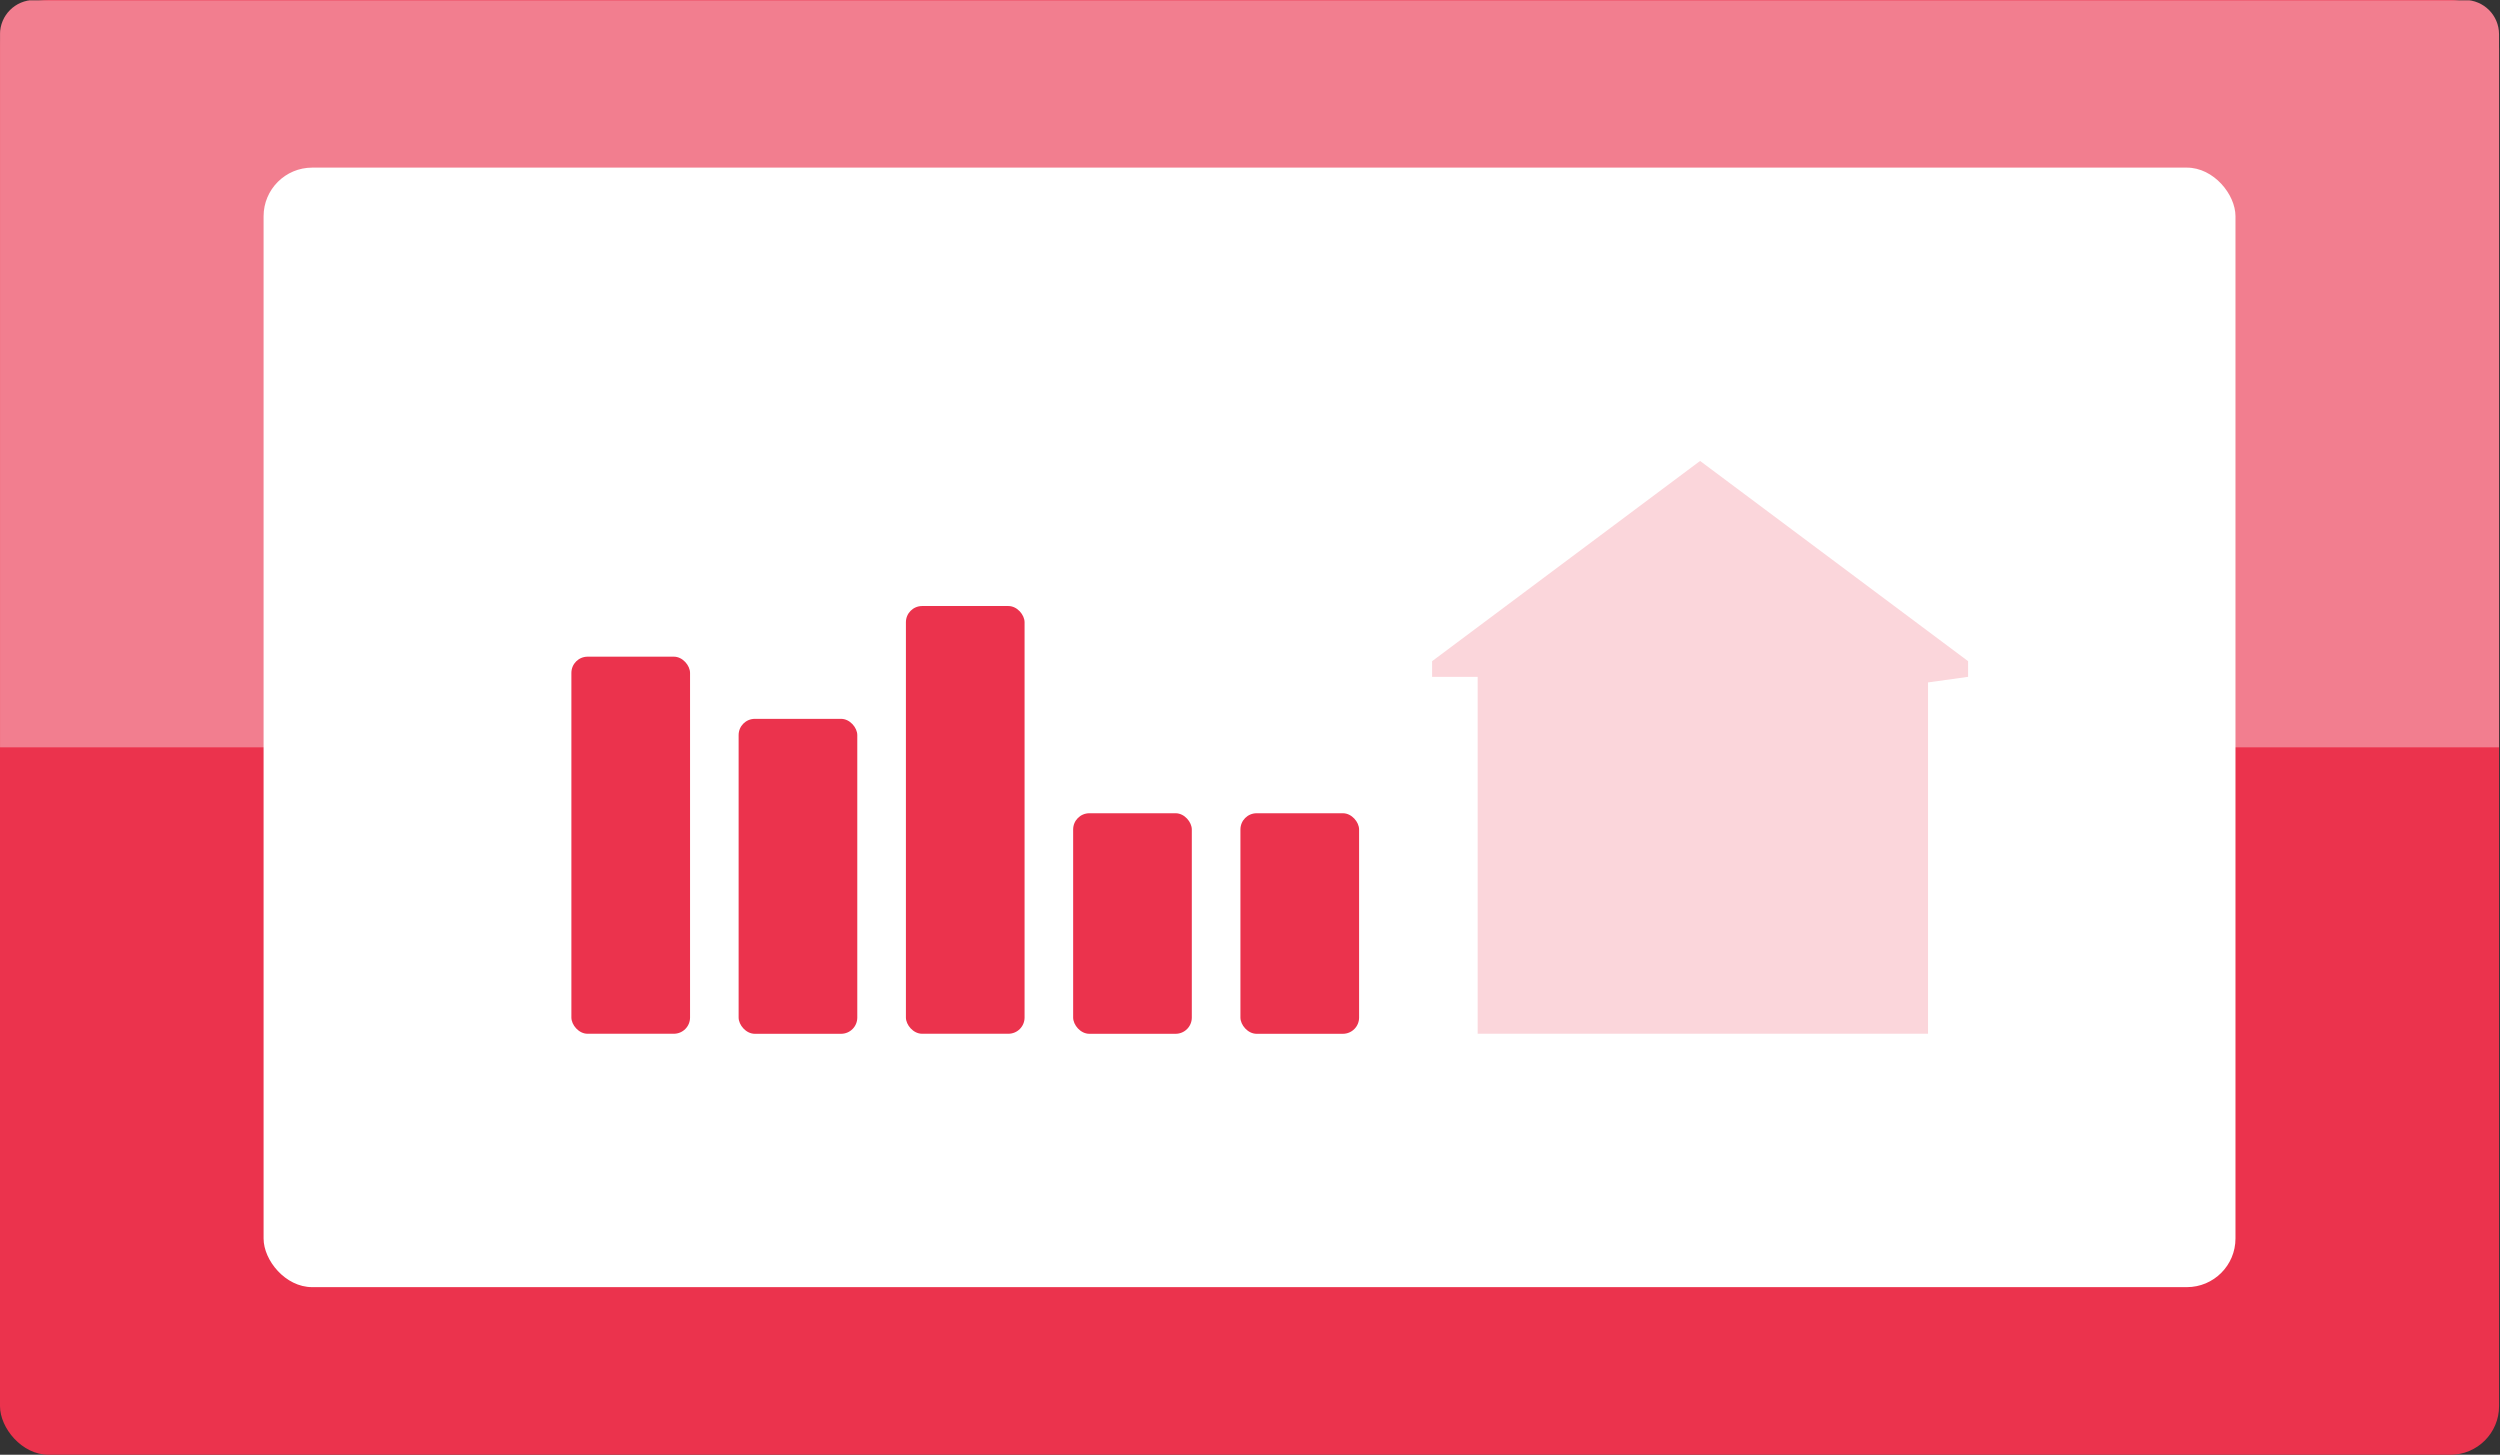
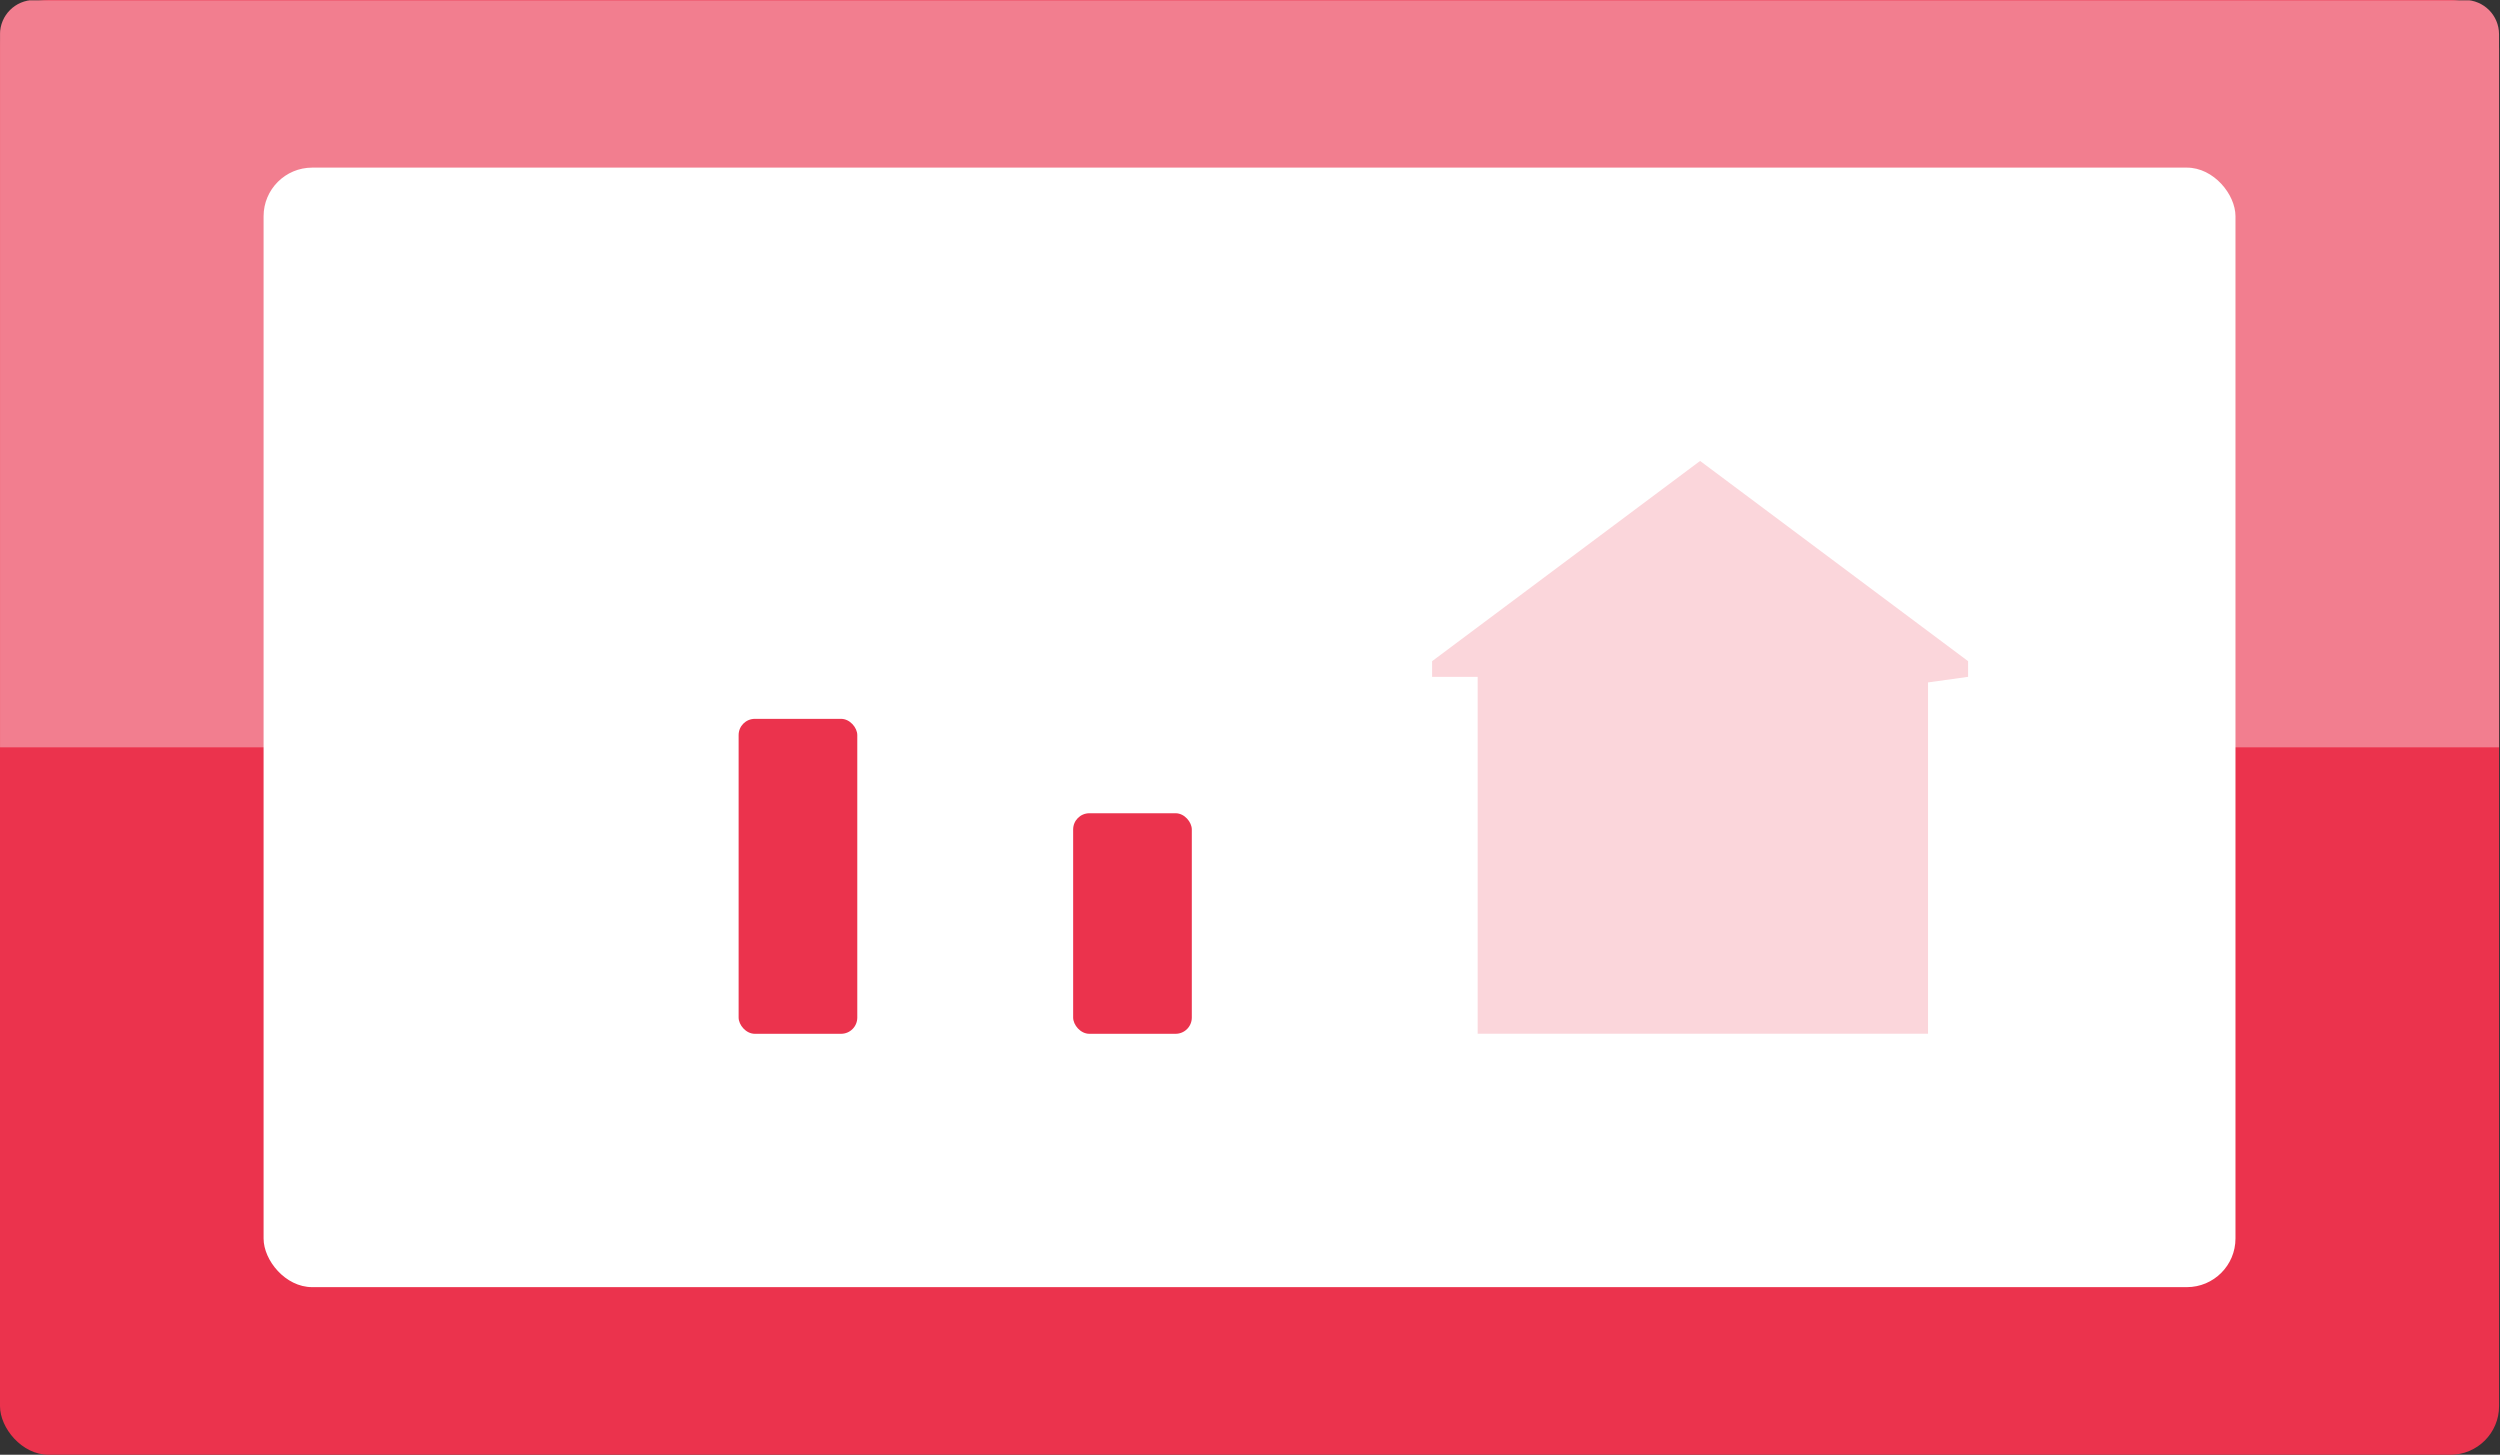
<svg xmlns="http://www.w3.org/2000/svg" id="b" viewBox="0 0 59.032 34.351">
  <rect x="0" y="0" width="59.032" height="34.351" fill="#333333" stroke="none" />
  <defs>
    <clipPath id="d">
      <rect x=".001" y=".008" width="59.031" height="17.639" fill="none" />
    </clipPath>
  </defs>
  <g id="c">
    <rect width="59.01" height="34.351" rx="1.148" ry="1.148" fill="#eb334d" />
    <g clip-path="url(#d)">
-       <path d="M59.01,19.545c0,.631-.516,1.148-1.148,1.148H.808c-.446,0-.808-.362-.808-.808V.808c0-.446.362-.808.808-.808h57.393c.446,0,.808.362.808.808v18.736Z" fill="#f27e8f" />
+       <path d="M59.01,19.545c0,.631-.516,1.148-1.148,1.148H.808c-.446,0-.808-.362-.808-.808V.808c0-.446.362-.808.808-.808h57.393c.446,0,.808.362.808.808Z" fill="#f27e8f" />
    </g>
    <rect x="6.224" y="3.958" width="46.562" height="26.435" rx="1.148" ry="1.148" fill="#fff" />
-     <rect x="13.492" y="15.506" width="2.802" height="8.904" rx=".383" ry=".383" fill="#eb334d" />
    <rect x="17.441" y="16.974" width="2.802" height="7.437" rx=".383" ry=".383" fill="#eb334d" />
-     <rect x="21.391" y="14.31" width="2.802" height="10.1" rx=".383" ry=".383" fill="#eb334d" />
    <rect x="25.34" y="19.203" width="2.802" height="5.208" rx=".383" ry=".383" fill="#eb334d" />
-     <rect x="29.29" y="19.203" width="2.802" height="5.208" rx=".383" ry=".383" fill="#eb334d" />
    <polygon points="45.526 24.41 34.892 24.41 34.892 15.982 33.816 15.982 33.816 15.612 40.144 10.884 46.472 15.612 46.472 15.982 45.526 16.114 45.526 24.41" fill="#fbd6db" />
  </g>
</svg>